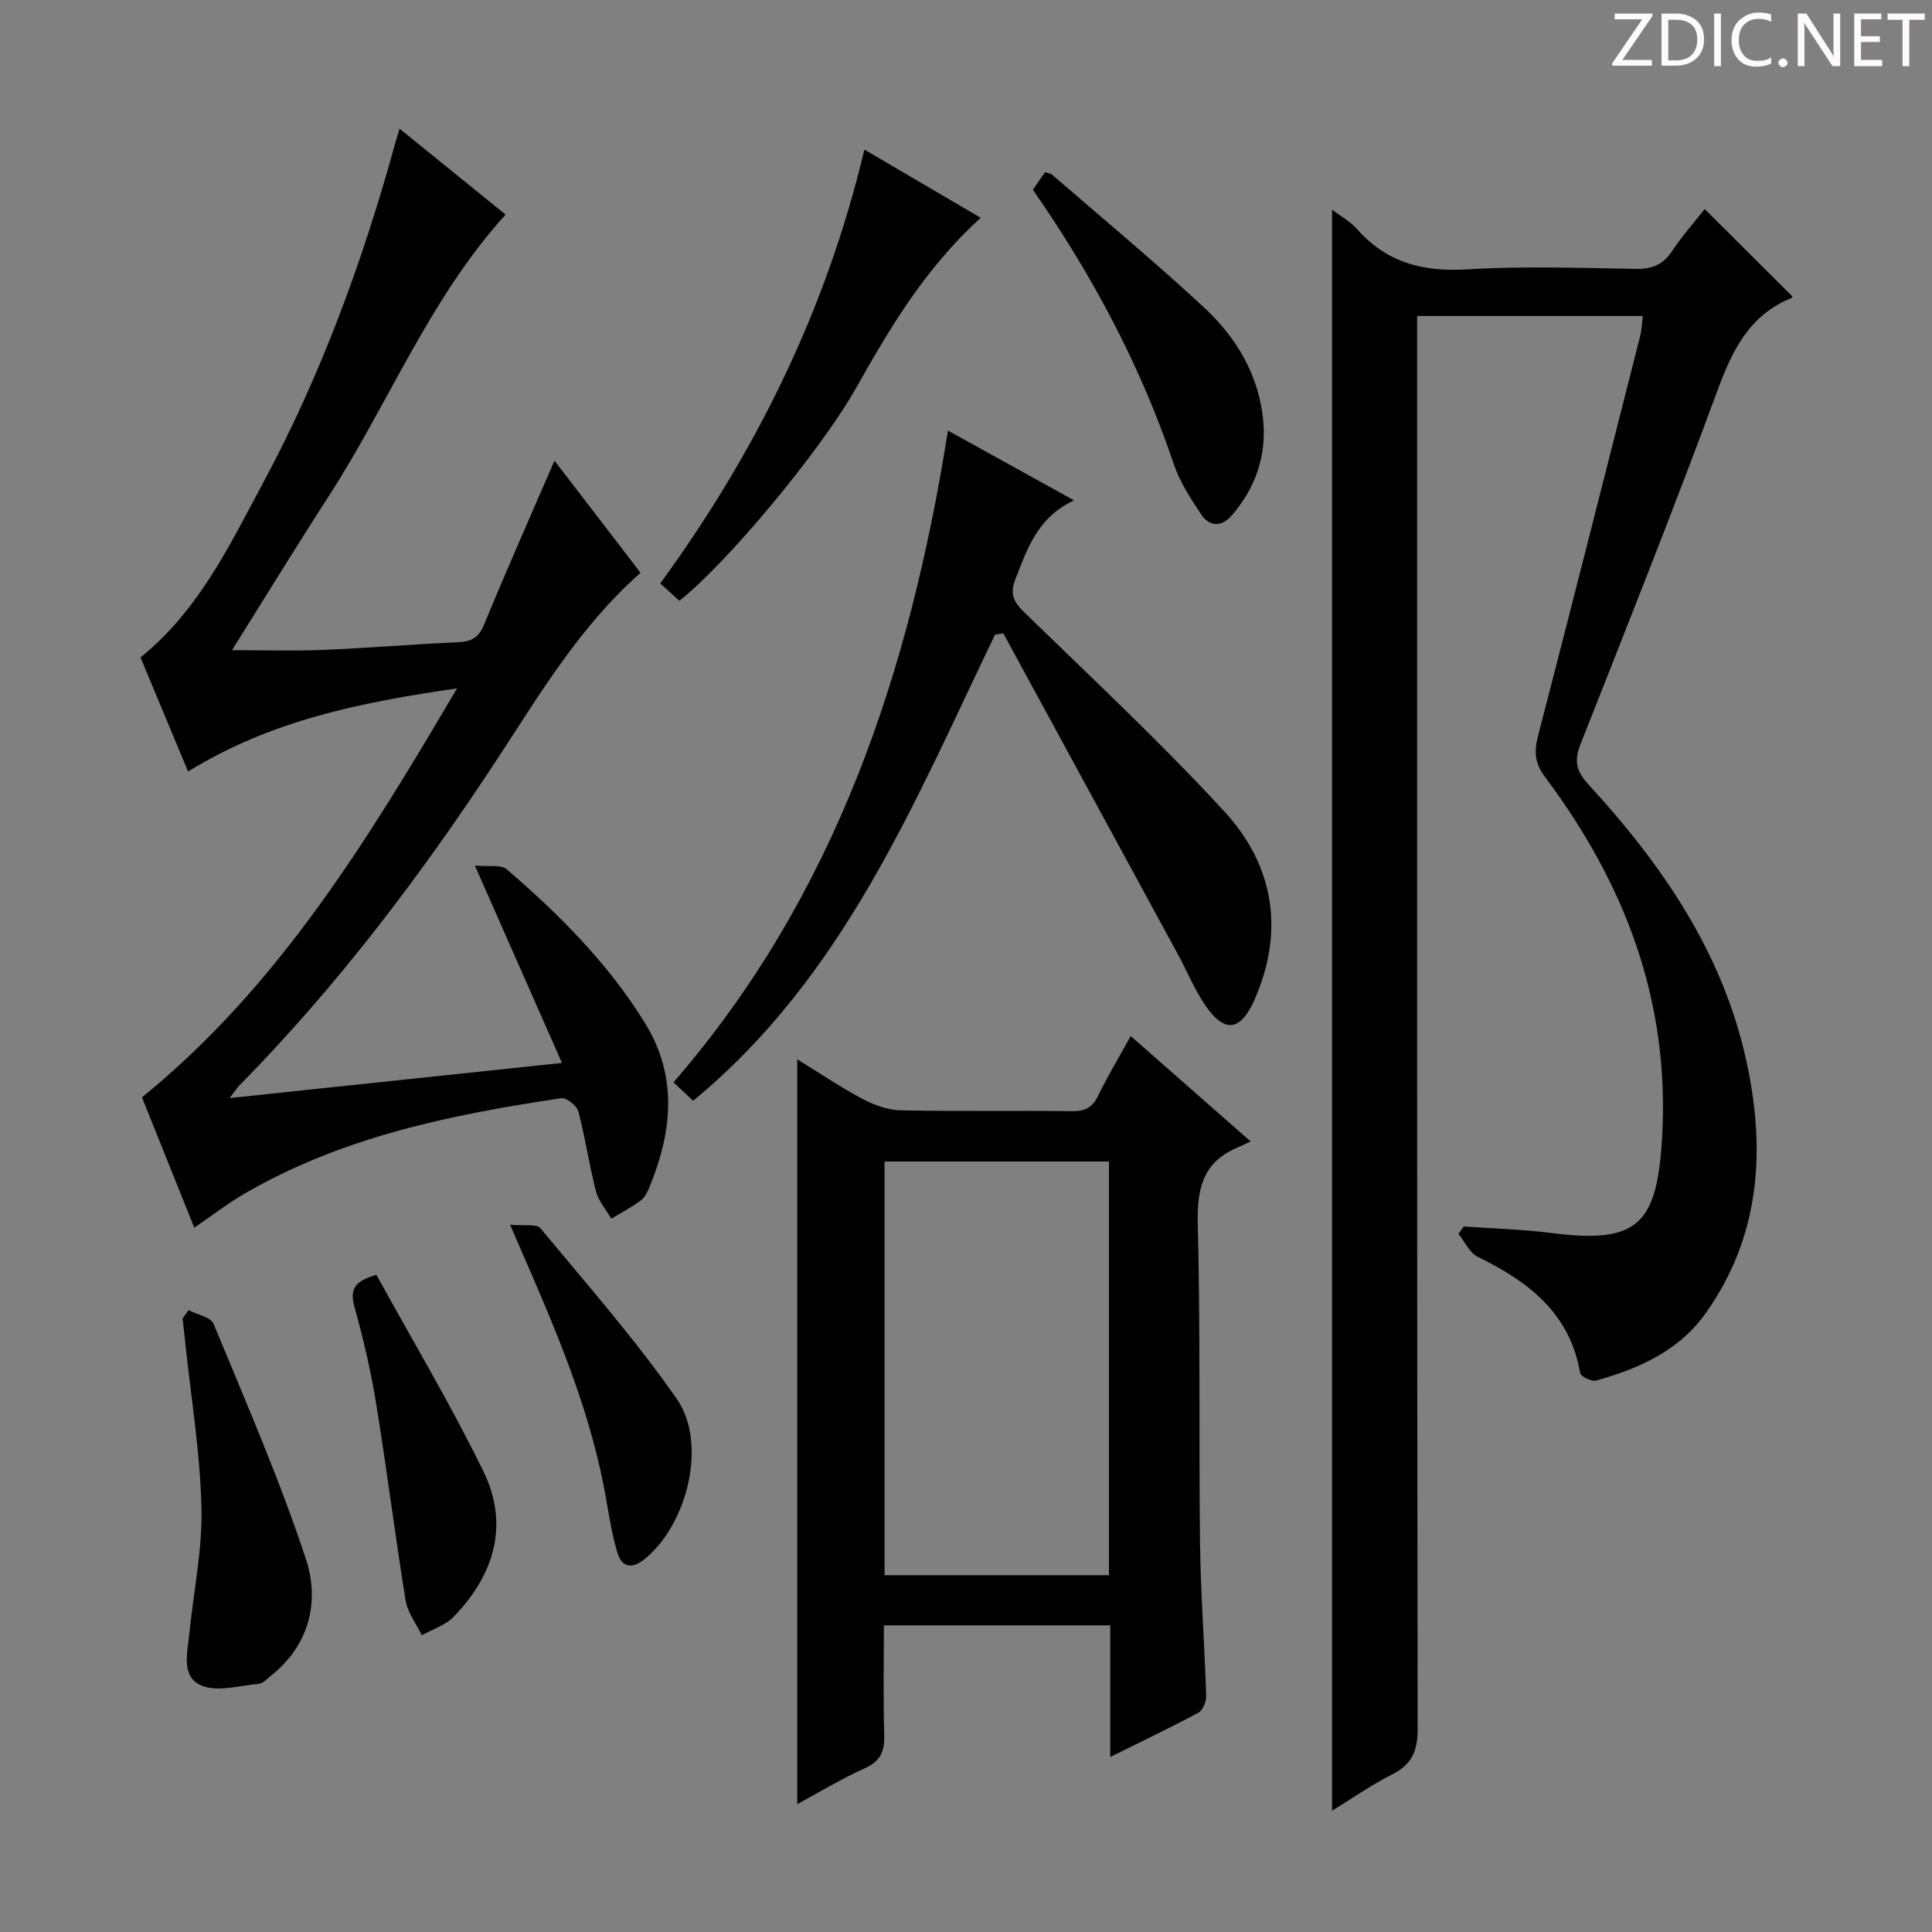
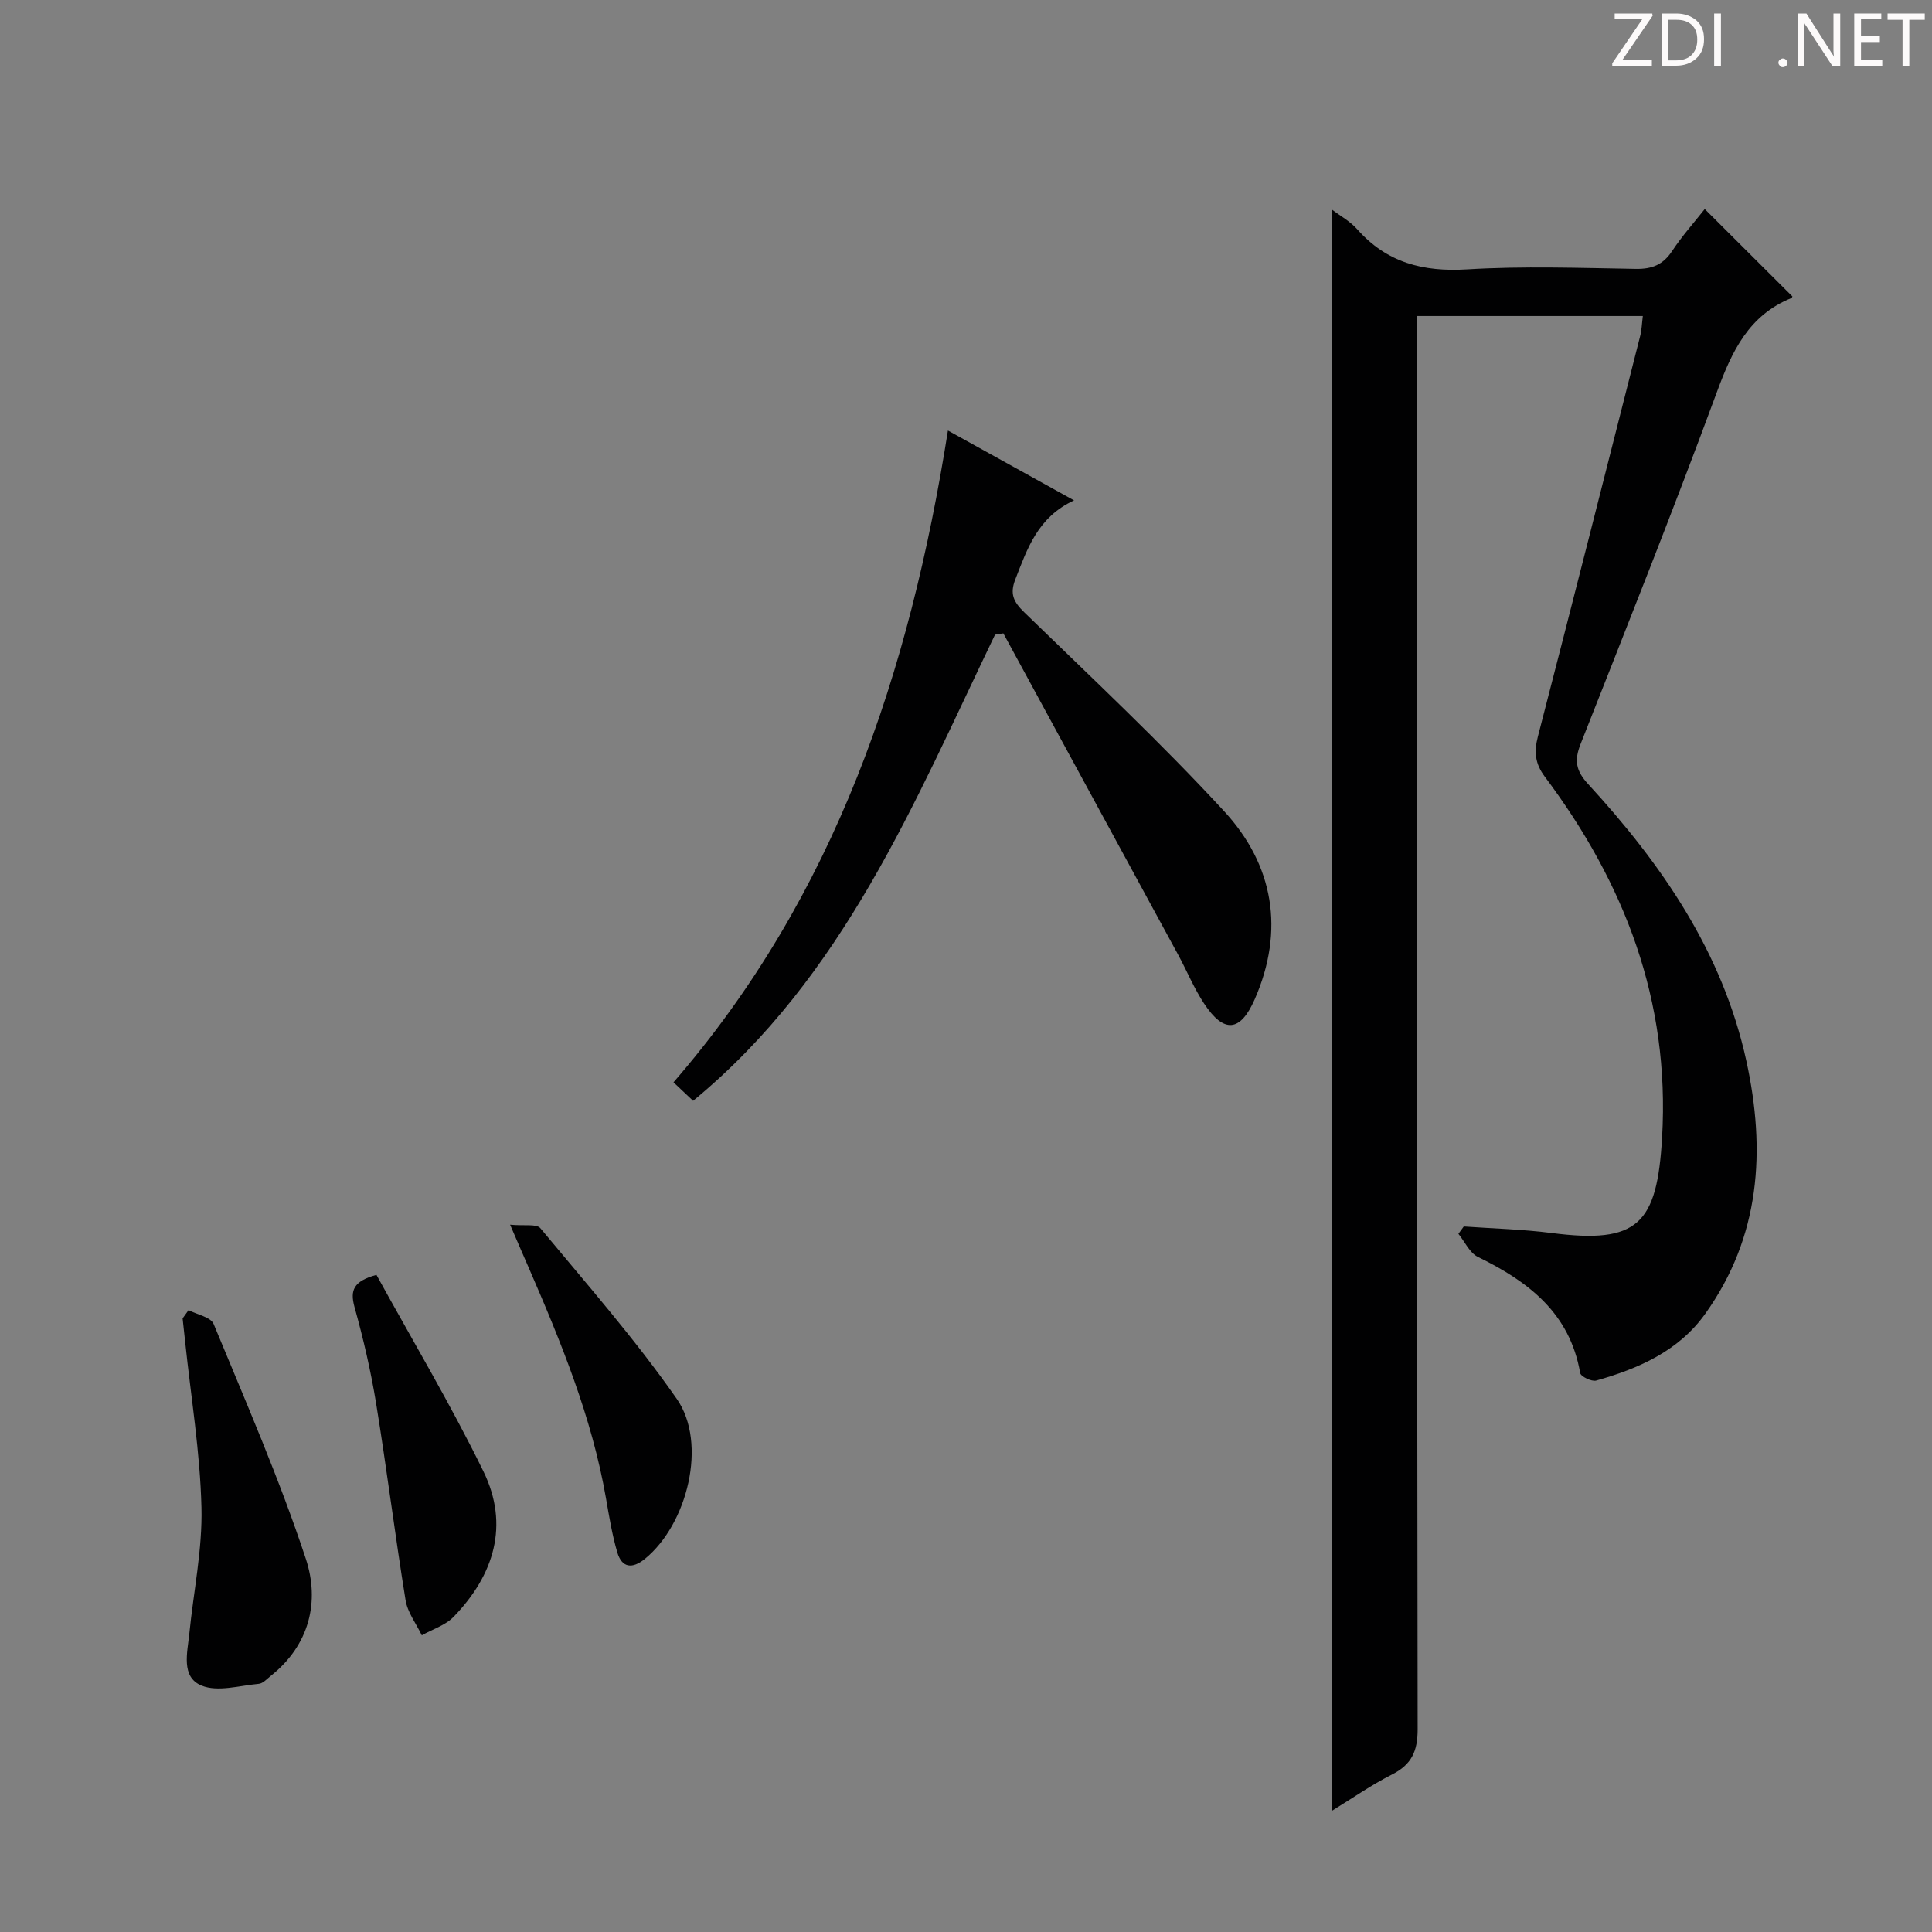
<svg xmlns="http://www.w3.org/2000/svg" enable-background="new 0 0 400 400" viewBox="0 0 400 400">
  <rect x="0" y="0" width="400" height="400" fill="#808080" stroke="none" />
  <path d="m342.2 3.2-6.3 9.2h6.1v1.2h-8.2v-.5l6.2-9.1h-5.7v-1.2h7.8v.4z" fill="#fcfafa" />
  <path d="m344 13.7v-10.9h3.1c1.6 0 3 .5 4.1 1.4 1.1 1 1.6 2.2 1.6 3.9s-.5 3-1.6 4-2.5 1.5-4.2 1.5h-3zm1.4-9.6v8.4h1.6c1.4 0 2.5-.4 3.2-1.1.8-.8 1.2-1.8 1.2-3.2s-.4-2.4-1.2-3.1-1.8-1-3.1-1z" fill="#fcfafa" />
  <path d="m356.3 2.8v10.9h-1.4v-10.9z" fill="#fcfafa" />
-   <path d="m366.6 13.2c-.8.4-1.8.6-3 .6-1.6 0-2.8-.5-3.7-1.5s-1.4-2.3-1.4-3.9c0-1.7.5-3.2 1.6-4.2s2.4-1.6 4-1.6c1 0 1.9.1 2.6.4v1.5c-.8-.4-1.6-.6-2.6-.6-1.2 0-2.2.4-3 1.2s-1.1 1.9-1.1 3.3c0 1.3.4 2.3 1.1 3.1s1.6 1.1 2.8 1.1c1.1 0 2-.2 2.8-.7v1.3z" fill="#fcfafa" />
  <path d="m368.2 13c0-.3.1-.5.3-.6.2-.2.4-.3.6-.3.3 0 .5.1.7.3s.3.4.3.6-.1.5-.3.6c-.2.2-.4.3-.7.3s-.5-.1-.6-.3c-.2-.2-.3-.4-.3-.6z" fill="#fcfafa" />
  <path d="m381.1 13.7h-1.7l-5.5-8.4c-.2-.2-.3-.5-.4-.7 0 .2.1.8.1 1.5v7.6h-1.4v-10.9h1.8l5.3 8.3c.3.4.4.6.4.8 0-.3-.1-.8-.1-1.6v-7.5h1.4v10.9z" fill="#fcfafa" />
  <path d="m389.7 13.7h-5.8v-10.9h5.6v1.2h-4.2v3.5h3.9v1.2h-3.9v3.7h4.4z" fill="#fcfafa" />
  <path d="m398.4 4.1h-3.1v9.6h-1.4v-9.6h-3.1v-1.3h7.7v1.3z" fill="#fcfafa" />
  <g fill="#010102">
    <path d="m275.79 374.89c0-110.73 0-221.02 0-331.48 1.66 1.27 3.74 2.4 5.21 4.06 6.13 6.92 13.63 8.85 22.73 8.3 11.62-.71 23.32-.29 34.98-.1 3.34.05 5.61-.86 7.48-3.69 2.1-3.17 4.66-6.04 6.76-8.7 6.07 6.05 12.02 11.99 18.11 18.06.08-.18.02.29-.2.38-8.79 3.58-12.27 10.96-15.37 19.38-9.02 24.47-18.68 48.69-28.25 72.95-1.33 3.38-.99 5.51 1.57 8.29 15.26 16.6 27.85 34.84 32.76 57.34 4.05 18.54 2.89 36.39-8.55 52.37-5.49 7.67-13.77 11.31-22.55 13.78-.93.26-3.18-.83-3.31-1.56-2.15-12.42-10.72-18.94-21.18-24.04-1.71-.84-2.71-3.15-4.03-4.78.37-.51.74-1.01 1.11-1.52 6.06.43 12.15.58 18.17 1.35 17.91 2.31 21.85-1.81 22.89-19.8 1.63-28.28-7.72-52.56-24.28-74.67-2.03-2.71-2.26-5.15-1.44-8.3 7.15-27.62 14.16-55.28 21.18-82.94.32-1.24.35-2.56.55-4.14-15.57 0-30.81 0-46.73 0v6.6c0 95.32-.04 190.64.11 285.96.01 4.6-1.26 7.37-5.36 9.43-4.26 2.15-8.21 4.93-12.36 7.47z" />
-     <path d="m98.32 179.21c2.97.28 5.42-.25 6.56.74 10.89 9.35 20.99 19.47 28.61 31.78 6.87 11.1 5.71 22.45 1.04 33.89-.43 1.06-.99 2.27-1.86 2.92-1.91 1.43-4.06 2.54-6.11 3.78-1.09-1.89-2.66-3.66-3.18-5.7-1.41-5.45-2.2-11.07-3.64-16.51-.32-1.19-2.47-2.9-3.54-2.74-22.89 3.42-45.47 8.01-65.8 19.9-3.42 2-6.58 4.46-10.17 6.91-3.72-9.26-7.36-18.32-10.84-26.98 28.27-22.98 46.69-53.2 65.23-84.68-19.93 2.9-38.42 6.57-55.68 17.22-3.4-8.16-6.67-15.99-9.85-23.62 12.1-9.8 18.39-23.16 25.3-35.99 12.02-22.33 20.7-46 27.42-70.42.21-.76.45-1.5.91-3.07 7.61 6.17 14.78 11.97 21.96 17.79-15.75 17.35-24.18 39.06-36.6 58.27-6.83 10.57-13.4 21.31-20.05 31.91 6.35 0 12.56.2 18.75-.05 9.29-.38 18.57-1.17 27.86-1.58 2.79-.12 4.42-.81 5.58-3.65 4.61-11.21 9.53-22.28 14.58-33.96 6.02 7.85 11.93 15.55 17.82 23.22-12.61 11.13-20.83 25.09-29.64 38.52-15.83 24.14-33.16 47.04-53.44 67.65-.43.44-.76.97-1.99 2.58 23.44-2.48 45.76-4.84 68.8-7.27-5.95-13.49-11.62-26.33-18.03-40.86z" />
-     <path d="m229.87 363.76c0-9.69 0-18.3 0-27.25-15.6 0-30.84 0-46.87 0 0 7.53-.16 15.12.07 22.69.11 3.41-.77 5.44-4.06 6.92-4.97 2.24-9.67 5.1-13.95 7.41 0-51.03 0-102.16 0-154.21 4.88 3 9.1 5.87 13.59 8.24 2.38 1.26 5.21 2.27 7.85 2.32 11.82.25 23.65.02 35.47.18 2.72.04 4.22-.8 5.4-3.23 1.94-4.01 4.26-7.84 6.73-12.33 8.15 7.16 15.95 14.01 24.83 21.82-1.08.5-1.96.95-2.88 1.34-6.99 3.01-8.24 8.42-8.06 15.64.56 22.14.2 44.29.47 66.44.13 10.46.94 20.91 1.27 31.37.04 1.18-.7 2.99-1.63 3.49-5.65 3.04-11.47 5.8-18.23 9.16zm-46.73-37.63h46.46c0-28.86 0-57.26 0-85.65-15.69 0-31.05 0-46.46 0z" />
    <path d="m206.01 131.4c-16.71 34.71-31.29 70.8-62.51 96.51-1.11-1.05-2.36-2.23-4.06-3.83 33.54-38.69 48.9-84.88 56.82-134.94 8.67 4.8 17 9.41 26.11 14.46-7.54 3.49-9.68 10-12.17 16.38-1.16 2.98-.36 4.63 1.85 6.78 13.96 13.57 28.21 26.89 41.39 41.19 10.26 11.13 12.58 24.66 6.34 38.93-2.99 6.83-6.4 7.09-10.49.89-2.1-3.17-3.55-6.76-5.38-10.12-12.05-22.18-24.12-44.35-36.18-66.52-.57.09-1.14.18-1.72.27z" />
-     <path d="m203.04 45.09c-11.45 10.43-18.73 22.69-25.76 35.17-7.43 13.2-26.96 36.53-36.63 44.13-1.15-1.05-2.33-2.13-3.95-3.6 19.74-27.08 34.36-56.56 42.26-89.82 8.15 4.77 15.79 9.26 24.08 14.12z" />
    <path d="m39.04 271.25c1.78.93 4.6 1.44 5.19 2.87 6.65 16.09 13.63 32.09 19.08 48.59 2.92 8.82.81 17.88-7.27 24.28-.78.62-1.6 1.56-2.47 1.63-3.97.36-8.47 1.73-11.82.37-4.33-1.76-2.95-6.84-2.55-10.78.87-8.72 2.73-17.45 2.51-26.13-.28-11.43-2.17-22.81-3.37-34.22-.17-1.63-.36-3.26-.53-4.9.4-.57.82-1.14 1.23-1.71z" />
-     <path d="m213.85 39.29c.99-1.43 1.73-2.51 2.5-3.63.57.19 1.13.21 1.46.5 10.55 9.13 21.3 18.05 31.52 27.54 6.67 6.2 11.3 13.95 12.2 23.33.71 7.45-1.64 14.07-6.53 19.71-2.06 2.38-4.58 2.35-6.29-.21-2.19-3.29-4.44-6.72-5.68-10.42-6.85-20.33-16.79-39.01-29.18-56.82z" />
    <path d="m77.94 263.95c7.33 13.35 15.33 26.73 22.15 40.69 5.41 11.08 2.22 21.44-6.17 30.1-1.7 1.76-4.37 2.58-6.59 3.83-1.16-2.41-2.95-4.73-3.36-7.26-2.2-13.58-3.9-27.24-6.11-40.81-1.09-6.69-2.64-13.34-4.46-19.88-.96-3.48-.23-5.36 4.54-6.67z" />
    <path d="m105.61 253.56c2.94.29 5.48-.22 6.27.73 9.63 11.61 19.63 22.99 28.24 35.34 6.4 9.18 2.21 25.96-6.62 33.13-2.58 2.09-4.74 1.89-5.7-1.37-1.07-3.63-1.68-7.41-2.33-11.15-2.92-16.81-9.34-32.44-16.09-47.97-1-2.27-1.97-4.54-3.77-8.71z" />
  </g>
</svg>